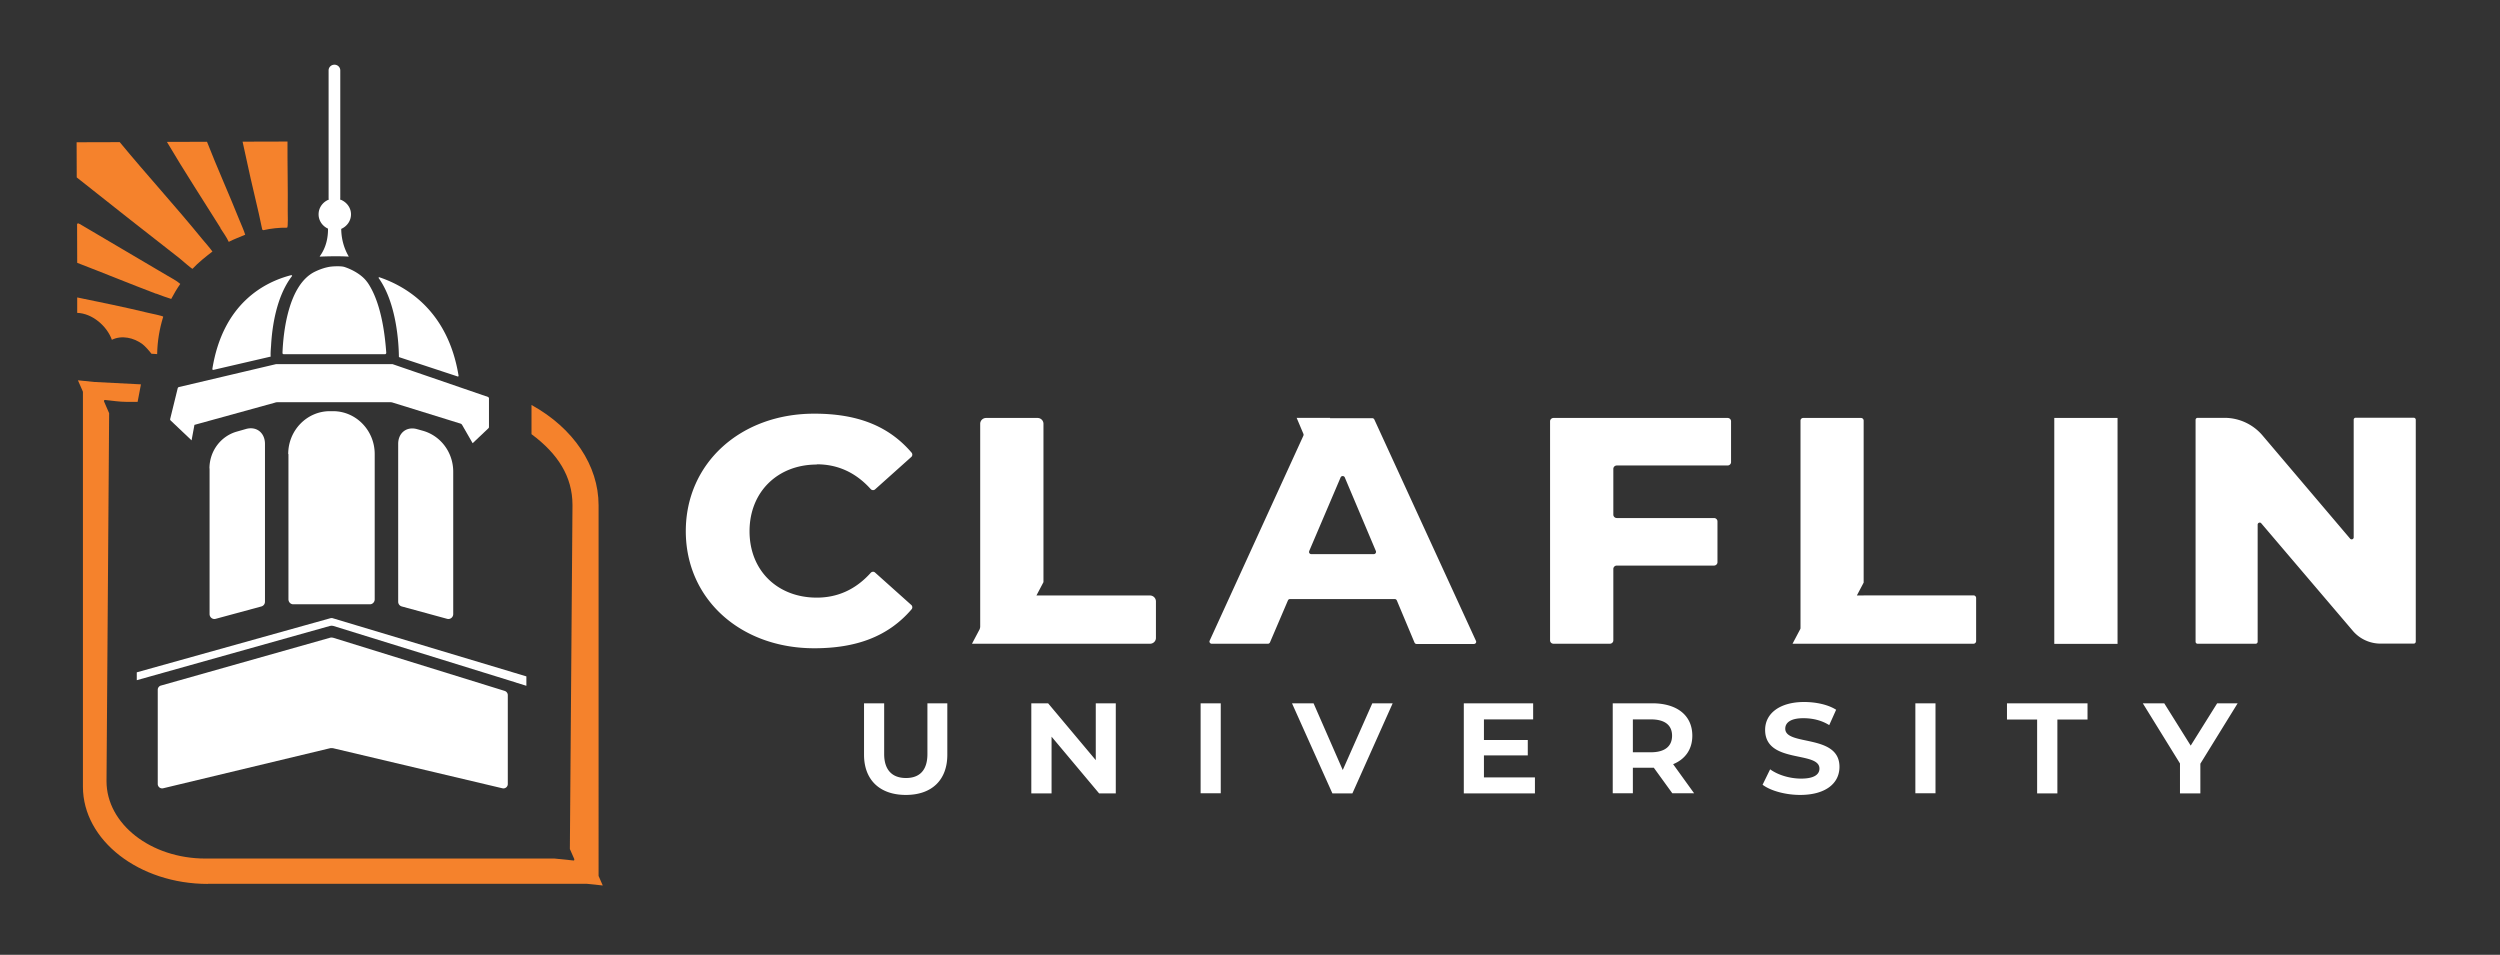
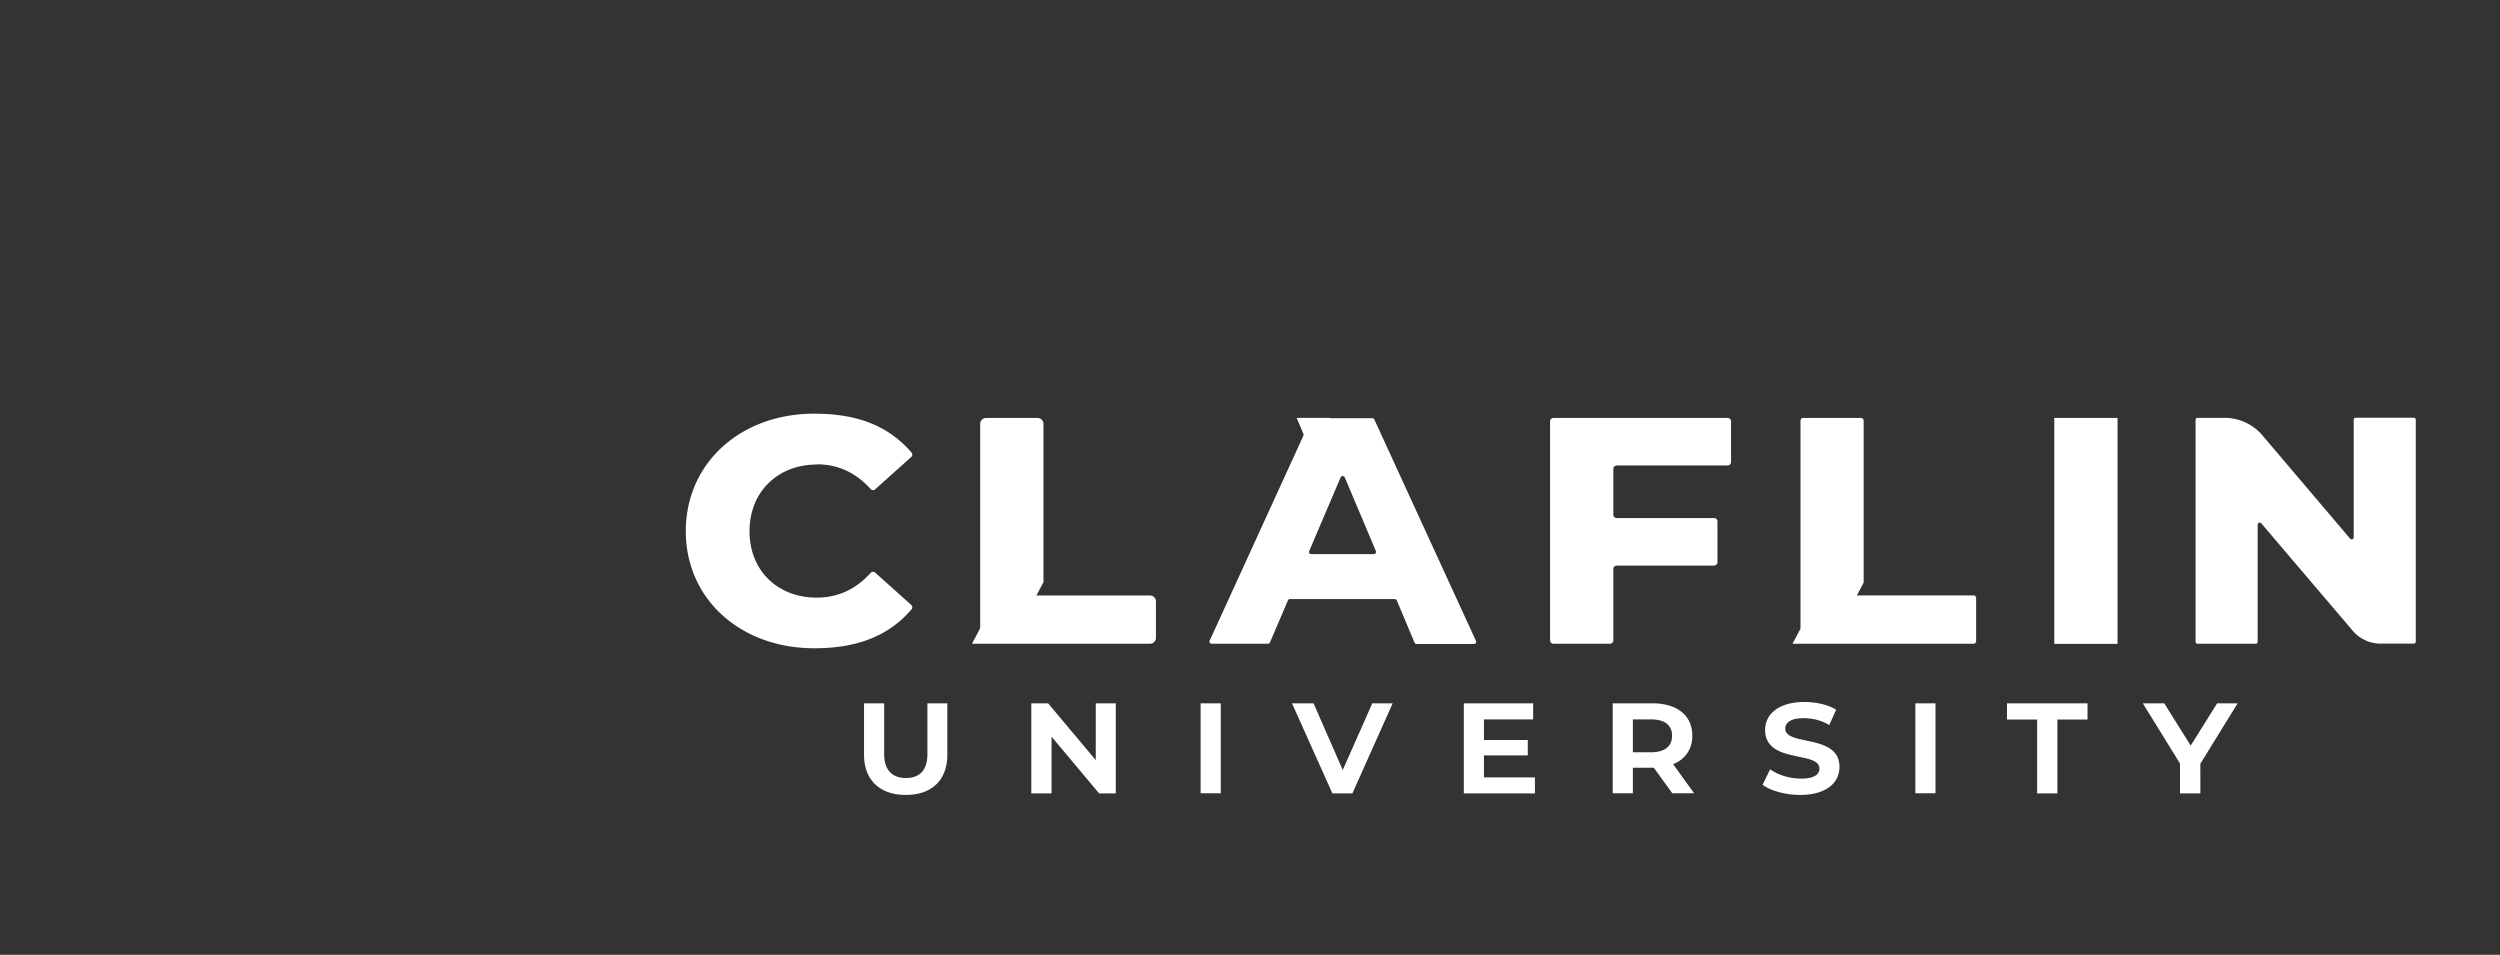
<svg xmlns="http://www.w3.org/2000/svg" viewBox="0 0 209.83 80.14">
  <rect x="0" y="0" width="209.83" height="80.14" fill="#333333" stroke="none" />
  <defs>
    <style>.cls-1{fill:#fff}.cls-2{fill:#f5822c}</style>
  </defs>
  <g id="Layer_1">
-     <path class="cls-1" d="M24.46 23.09s.08.04.05.08c-1.34 1.74-1.68 4.35-1.76 5.86-.03.38-.05.68-.03.9l-4.83 1.12s-.07-.03-.07-.06c.88-5.55 4.42-7.34 6.64-7.9M38.42 31.6l-4.91-1.62s-.03-.02-.03-.04c-.01-1.14-.2-4.5-1.69-6.59-.03-.04 0-.09.05-.08 2.26.76 5.76 2.81 6.65 8.27 0 .04-.03.07-.07.06M32.32 29.73h-8.5c-.06 0-.11-.04-.11-.1.06-1.64.46-5.78 2.77-6.85.38-.18.78-.32 1.2-.39.21-.03.42-.04.63-.04.21 0 .44 0 .64.07.65.22 1.4.64 1.82 1.19l.1.13c.68 1.01 1.33 2.77 1.55 5.87 0 .06-.05.12-.11.12M15 32.49l8.18-1.93H32.94l8.03 2.76s.07.06.07.1v2.43s-.01.06-.03.08l-1.34 1.27-.88-1.53a.255.255 0 0 0-.15-.12l-5.68-1.76a.555.555 0 0 0-.17-.03h-9.48c-.07 0-.14 0-.21.03l-6.78 1.87-.24 1.3-1.77-1.68s-.04-.07-.03-.1l.64-2.61s.04-.07.08-.08" />
-     <path class="cls-1" d="M17.59 39.31v12.23c0 .27.25.47.51.4l3.84-1.04c.18-.05.3-.21.3-.4V37.26c0-.94-.72-1.51-1.61-1.25l-.77.22c-1.35.39-2.28 1.65-2.28 3.09M38.04 39.58v11.96c0 .27-.25.47-.51.4l-3.81-1.04a.408.408 0 0 1-.3-.4V37.26c0-.93.71-1.49 1.59-1.24l.5.14c1.5.43 2.53 1.83 2.53 3.43M24.21 38.11V50.3c0 .23.18.42.4.42h6.44c.22 0 .4-.19.4-.42V38.11c0-1.99-1.57-3.6-3.5-3.6h-.26c-1.93 0-3.5 1.61-3.5 3.6M44.18 56.77v.79l-.87-.27s-.01-.01-.02-.01l-15.3-4.74c-.06-.01-.1-.02-.16-.02-.05 0-.09.01-.15.02l-16.2 4.55v-.66l16.28-4.55s.1-.01.14 0l16.28 4.89Z" />
-     <path class="cls-1" d="M42.62 58.35v7.46c0 .23-.22.41-.46.35l-14.2-3.36s-.08-.01-.13-.01c-.04 0-.08 0-.13.01l-14 3.36a.37.37 0 0 1-.46-.35v-7.92c0-.16.11-.31.27-.35l14.18-4.01c.09-.03.19-.02.28 0l14.39 4.46c.15.05.26.19.26.35M28.64 19.21c.48-.21.82-.67.82-1.22 0-.58-.39-1.06-.92-1.25 0-.03.02-.06.02-.09V5.91c0-.27-.22-.48-.49-.48s-.49.21-.49.48v10.74s.01.07.02.1c-.5.2-.86.67-.86 1.24 0 .54.33.99.79 1.2.01.75-.16 1.6-.69 2.32 0 .01 0 .03.01.03.57-.03 1.8-.05 2.4 0 .02 0 .02-.01.01-.03-.33-.57-.61-1.34-.62-2.3" />
-     <path class="cls-2" d="M17.44 74.18h31.82l1.33.14-.35-.8V42.4c0-3.32-2.1-6.46-5.63-8.41v2.45c2.22 1.65 3.44 3.56 3.44 5.95l-.22 28.87.37.84v.09c-.02.02-.05.05-.08.03l-1.57-.16H17.24c-4.58 0-8.3-2.91-8.3-6.49l.22-30.89-.43-.99s0-.06.01-.09c.02-.02.05-.04.08-.03.6.06 1.2.16 1.8.16h.93l.28-1.47-3.92-.2-1.37-.14.4.91s.02.04.02.06v33.14c0 4.5 4.71 8.16 10.49 8.16M10.06 11.93c-1.21 0-2.42 0-3.63.01 0 .98.01 1.97.01 2.95 2.87 2.28 5.74 4.54 8.63 6.79.14.11 1.02.89 1.09.88.5-.54 1.09-1 1.67-1.45-.27-.37-.58-.71-.87-1.06-2.24-2.75-4.65-5.38-6.91-8.12M6.76 18.83c-.14-.03-.18-.15-.29-.03 0 1.09 0 2.17.01 3.26 2.21.85 4.4 1.75 6.61 2.59h.03c.41.15.82.31 1.25.44.22-.42.48-.86.76-1.26-.33-.29-.73-.48-1.11-.71-2.41-1.44-4.85-2.84-7.26-4.28M24.13 11.88c-1.26 0-2.51 0-3.77.01.43 2.03.89 4.05 1.37 6.07.1.43.19.87.28 1.31l.09.05c.66-.15 1.33-.22 2-.21.09-.04.05-1.21.05-1.39.02-1.94-.03-3.89-.02-5.84M17.36 11.9c-1.12 0-2.24 0-3.35.01 1.44 2.44 2.99 4.81 4.49 7.21v.03c.24.38.51.74.7 1.15.44-.23.92-.4 1.38-.6-.13-.42-.32-.82-.49-1.24-.88-2.2-1.86-4.37-2.72-6.57M6.48 24.97v1.29c1.27.04 2.5 1.11 2.91 2.26.83-.41 1.85-.17 2.56.36.23.17.58.57.76.81q.24.02.48.03c.02-1.07.19-2.11.51-3.14-.03-.07-1.08-.28-1.25-.32-1.98-.48-3.99-.89-5.99-1.3" />
    <path class="cls-1" d="M72.52 63.35v-4.32h1.69v4.26c0 1.31.65 2.01 1.83 2.01s1.8-.69 1.8-2.01v-4.26h1.67v4.32c0 2.1-1.28 3.37-3.48 3.37s-3.51-1.27-3.51-3.37M91.97 59.03v4.77l-4-4.77h-1.41v7.56h1.7v-4.76l3.99 4.76h1.4v-7.56h-1.68zM100.77 59.03h1.69v7.55h-1.69zM115.18 59.03l-2.48 5.6-2.45-5.6h-1.81l3.39 7.56h1.68l3.38-7.56h-1.71zM122.86 59.03v7.56h5.97v-1.34h-4.28V63.4h3.68v-1.29h-3.68v-1.73h4.13v-1.35h-5.82zM138.56 60.38h-1.51v2.76h1.51c1.17 0 1.78-.5 1.78-1.39s-.61-1.37-1.78-1.37m1.8 6.2-1.55-2.14h-1.76v2.14h-1.69v-7.55h3.32c2.06 0 3.36 1 3.36 2.72 0 1.14-.59 1.97-1.61 2.39l1.76 2.44h-1.83ZM147.94 65.86l.63-1.29c.65.47 1.63.78 2.61.78 1.13 0 1.53-.38 1.53-.84 0-1.51-4.56-.38-4.56-3.25 0-1.4 1.26-2.34 3.27-2.34.95 0 1.98.2 2.69.65l-.58 1.29c-.69-.43-1.45-.58-2.17-.58-1.08 0-1.52.38-1.52.88 0 1.48 4.55.41 4.55 3.2 0 1.43-1.22 2.36-3.3 2.36-1.21 0-2.48-.34-3.16-.86M160.76 59.03h1.69v7.55h-1.69zM168.45 59.03v1.36h2.53v6.2h1.7v-6.2h2.53v-1.36h-6.76zM186.09 59.03l-2.22 3.55-2.22-3.55h-1.8l3.12 5.05v2.51h1.71V64.1l3.13-5.07h-1.72zM68.55 38.97c1.74 0 3.26.67 4.53 2.08.09.1.25.12.36.03l3.05-2.73c.1-.09.11-.25.02-.36-1.97-2.3-4.64-3.27-8.17-3.27-6.18 0-10.78 4.15-10.78 9.86s4.6 9.83 10.78 9.83c3.5 0 6.2-.97 8.17-3.27.09-.1.08-.27-.02-.36l-3.05-2.73c-.1-.09-.26-.08-.36.03-1.28 1.42-2.8 2.08-4.53 2.08-3.26 0-5.64-2.24-5.64-5.57s2.39-5.6 5.64-5.6M109.88 46.26l2.64-6.19c.06-.15.29-.15.35 0l2.61 6.18a.19.19 0 0 1-.18.26h-5.24c-.14 0-.23-.14-.17-.26m1.75-11.18h-2.81l.57 1.35c.02.05.01.09 0 .14l-7.87 17.21c-.06.12.04.26.17.26h4.72c.08 0 .14-.05.17-.11l1.51-3.53c.03-.07.1-.11.18-.11h8.78c.08 0 .15.05.18.12l1.48 3.53c.03.07.1.12.17.12h4.82c.14 0 .23-.14.17-.26l-8.53-18.58a.185.185 0 0 0-.17-.11h-3.55ZM130.39 54.03h4.73c.16 0 .29-.13.29-.28v-6c0-.15.13-.28.29-.28h8.16c.16 0 .29-.13.29-.28v-3.43c0-.15-.13-.28-.29-.28h-8.16c-.16 0-.29-.13-.29-.28v-3.85c0-.15.13-.28.29-.28h9.3c.16 0 .29-.13.29-.28v-3.43c0-.16-.13-.28-.29-.28h-14.61c-.16 0-.29.13-.29.28v18.39c0 .16.13.28.29.28M172.42 35.08h5.31v18.96h-5.31zM197.55 35.24v9.86c0 .16-.2.23-.3.11l-7.36-8.67a4.19 4.19 0 0 0-3.19-1.47h-2.25c-.09 0-.17.07-.17.17v18.62c0 .09.07.17.17.17h4.87c.09 0 .17-.07.17-.17v-9.83c0-.15.2-.23.3-.11l7.69 9.03c.58.68 1.43 1.07 2.33 1.07h2.78c.09 0 .17-.07.17-.17V35.23c0-.09-.08-.17-.17-.17h-4.87c-.09 0-.17.07-.17.17M87.58 49.98h-.59l.59-1.12V35.57c0-.27-.22-.49-.5-.49h-4.31c-.28 0-.5.22-.5.49v17.02c0 .08-.02.15-.05.23l-.64 1.21h14.94c.28 0 .5-.22.5-.49v-3.07a.5.5 0 0 0-.5-.49h-8.94ZM156.42 49.98h-.57l.57-1.08V35.3c0-.12-.1-.22-.22-.22h-4.86c-.12 0-.22.1-.22.22v17.4s0 .07-.02.1l-.65 1.23h15.19c.12 0 .22-.1.22-.22v-3.62c0-.12-.1-.22-.22-.22h-9.22Z" />
  </g>
</svg>